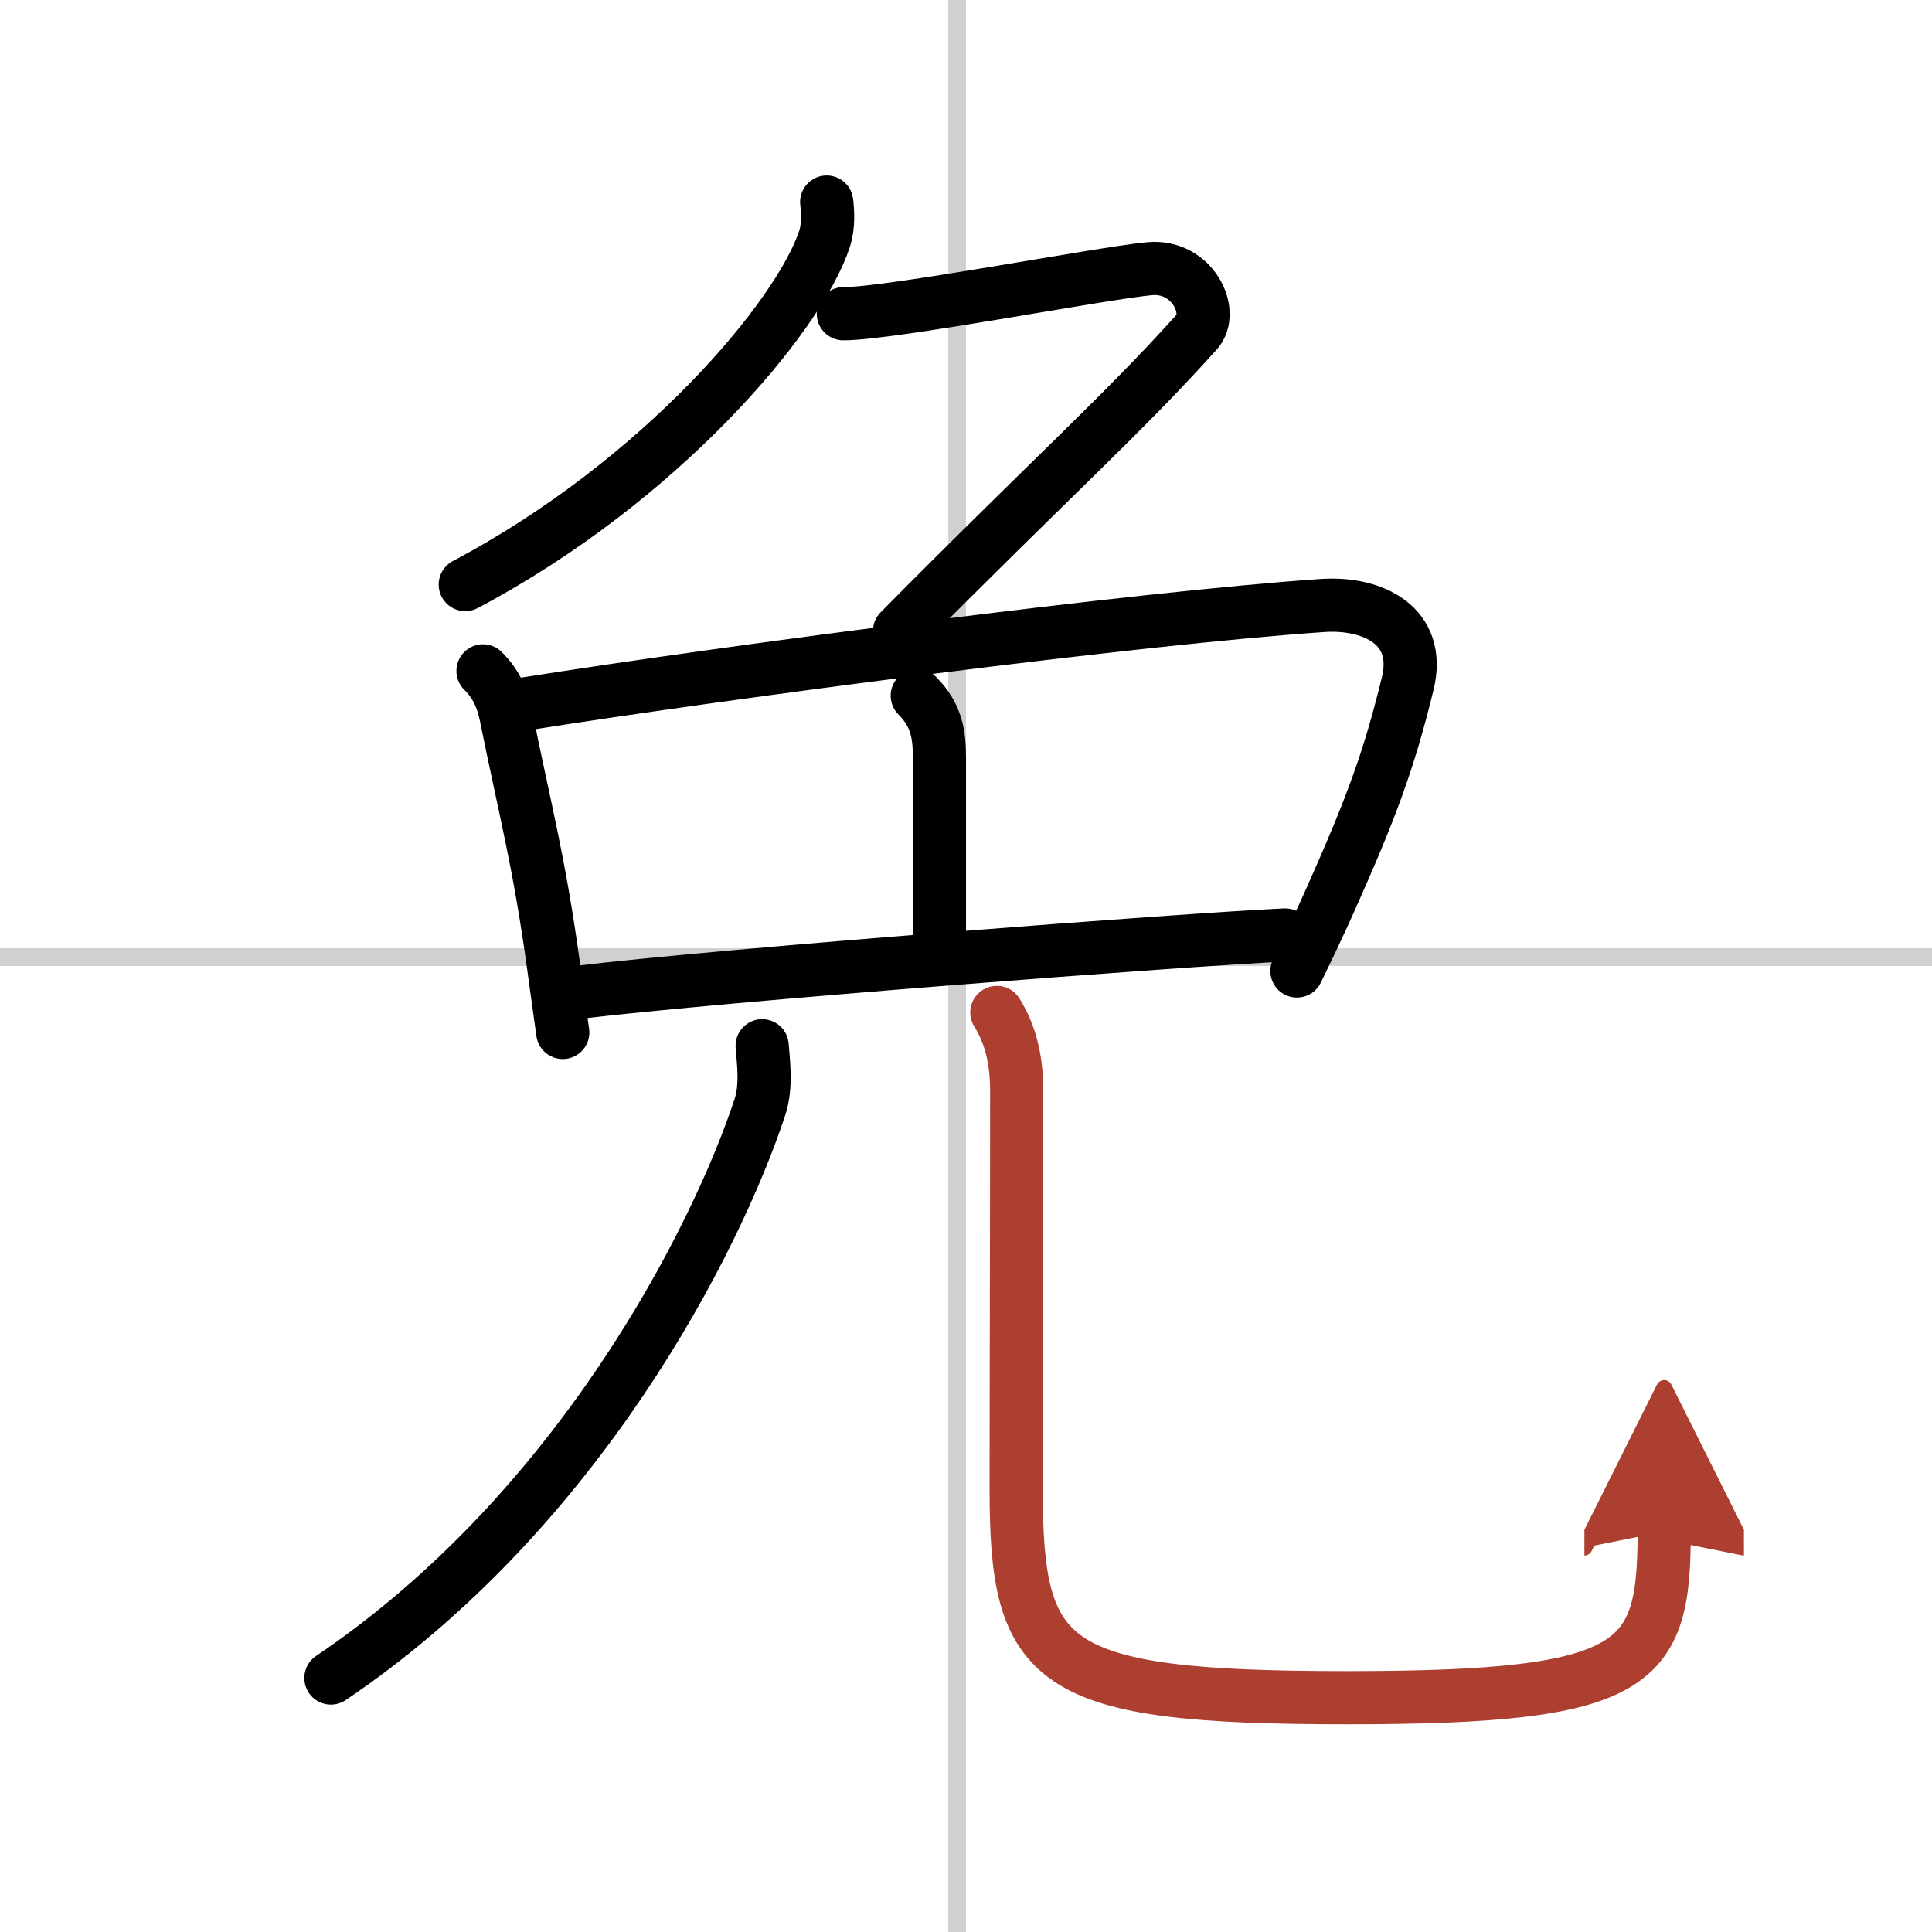
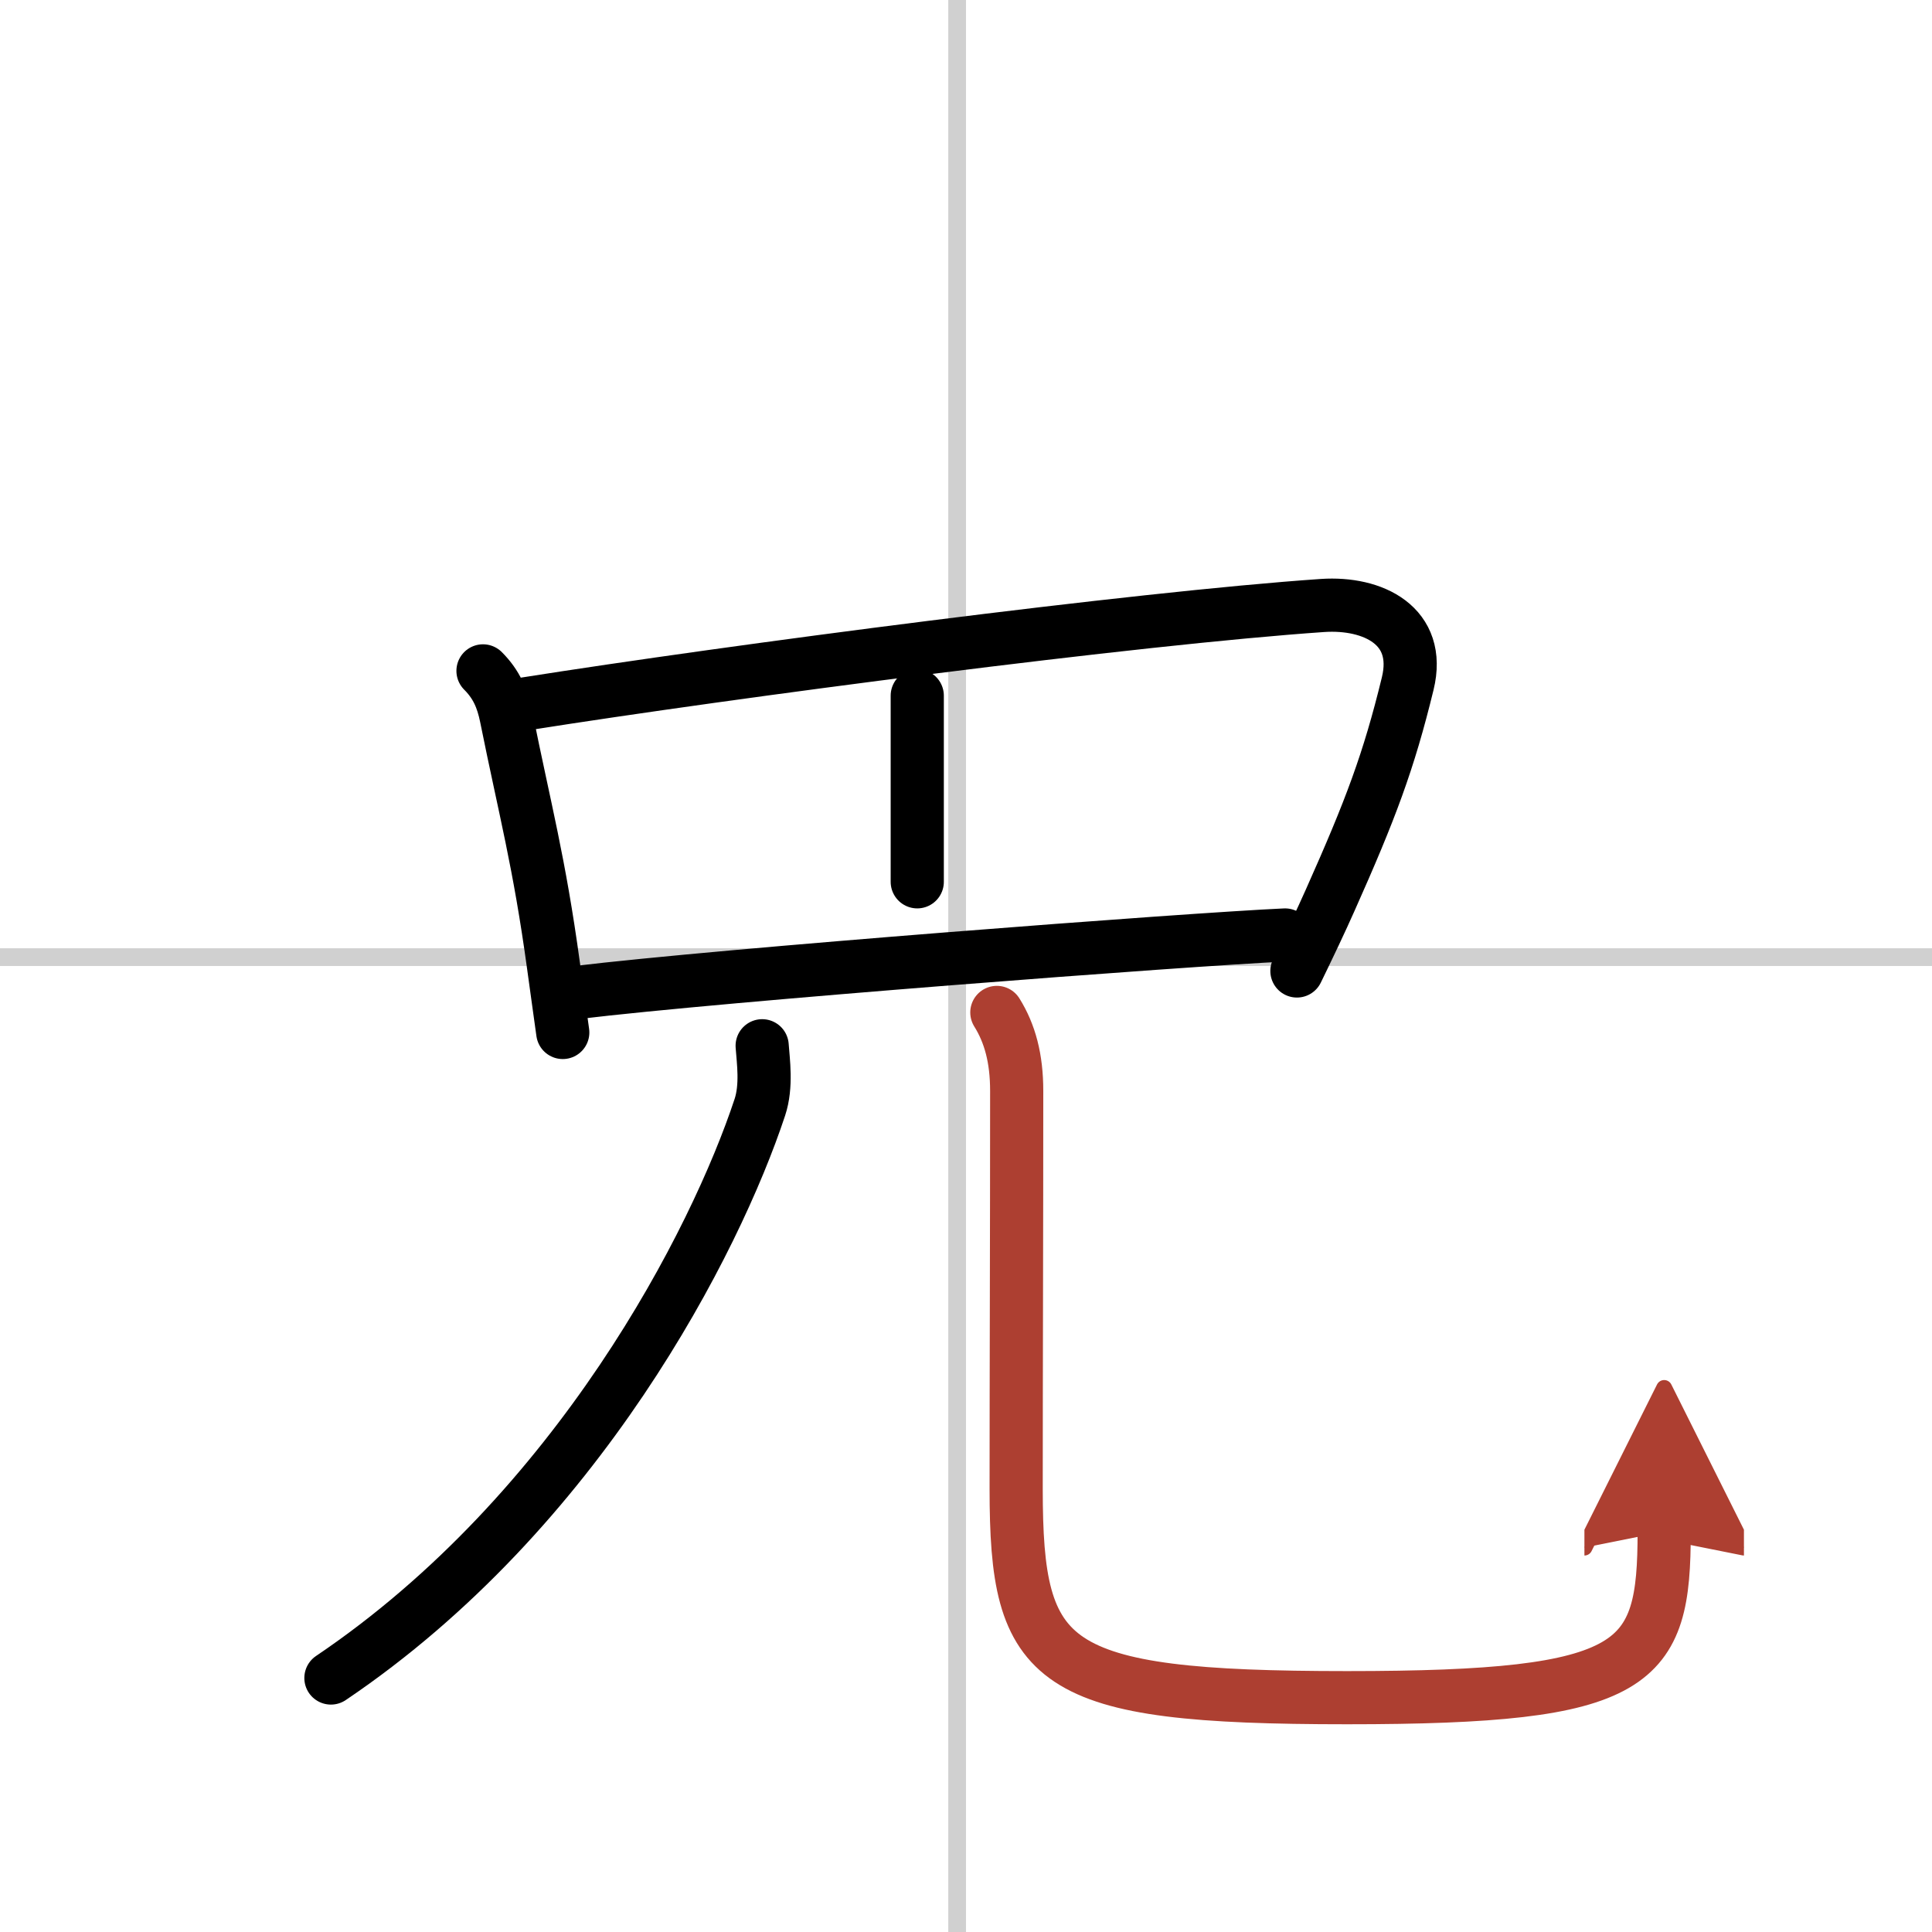
<svg xmlns="http://www.w3.org/2000/svg" width="400" height="400" viewBox="0 0 109 109">
  <defs>
    <marker id="a" markerWidth="4" orient="auto" refX="1" refY="5" viewBox="0 0 10 10">
      <polyline points="0 0 10 5 0 10 1 5" fill="#ad3f31" stroke="#ad3f31" />
    </marker>
  </defs>
  <g fill="none" stroke="#000" stroke-linecap="round" stroke-linejoin="round" stroke-width="3">
-     <rect width="100%" height="100%" fill="#fff" stroke="#fff" />
    <line x1="54" x2="54" y2="109" stroke="#d0d0d0" stroke-width="1" />
    <line x2="109" y1="54" y2="54" stroke="#d0d0d0" stroke-width="1" />
-     <path d="m46.64 11.4c0.06 0.51 0.12 1.33-0.12 2.07-1.41 4.35-9.22 13.66-20.27 19.51" />
-     <path d="m47.58 17.7c2.69 0 14.44-2.27 17.27-2.54 2.43-0.23 3.69 2.44 2.67 3.57-4.27 4.75-8.52 8.52-16.77 16.87" />
    <path d="m27.25 37.85c0.76 0.76 1.1 1.56 1.31 2.59 1.07 5.31 1.86 8.15 2.67 14.06 0.16 1.19 0.34 2.43 0.52 3.75" />
    <path d="m29.64 39.71c11.64-1.84 34.48-4.83 44.98-5.55 2.84-0.19 5.6 1.14 4.8 4.41-1.07 4.39-2.09 7.1-4.37 12.21-0.53 1.19-1.15 2.5-1.88 4" />
-     <path d="m51.75 39.25c1.12 1.12 1.25 2.25 1.25 3.5v10.5" />
+     <path d="m51.75 39.25v10.5" />
    <path d="m32.5 56c8.25-1 34.5-3 40-3.25" />
    <path d="m43 59c0.06 0.86 0.27 2.26-0.13 3.47-2.49 7.53-10.24 22.78-24.2 32.2" />
    <path d="m56.24 57.12c0.74 1.19 1.12 2.59 1.12 4.43 0 8.45-0.03 15.7-0.03 22.45 0 10 1.79 11.78 18.67 11.78 16.5 0 17.89-1.78 17.89-9.37" marker-end="url(#a)" stroke="#ad3f31" />
  </g>
</svg>